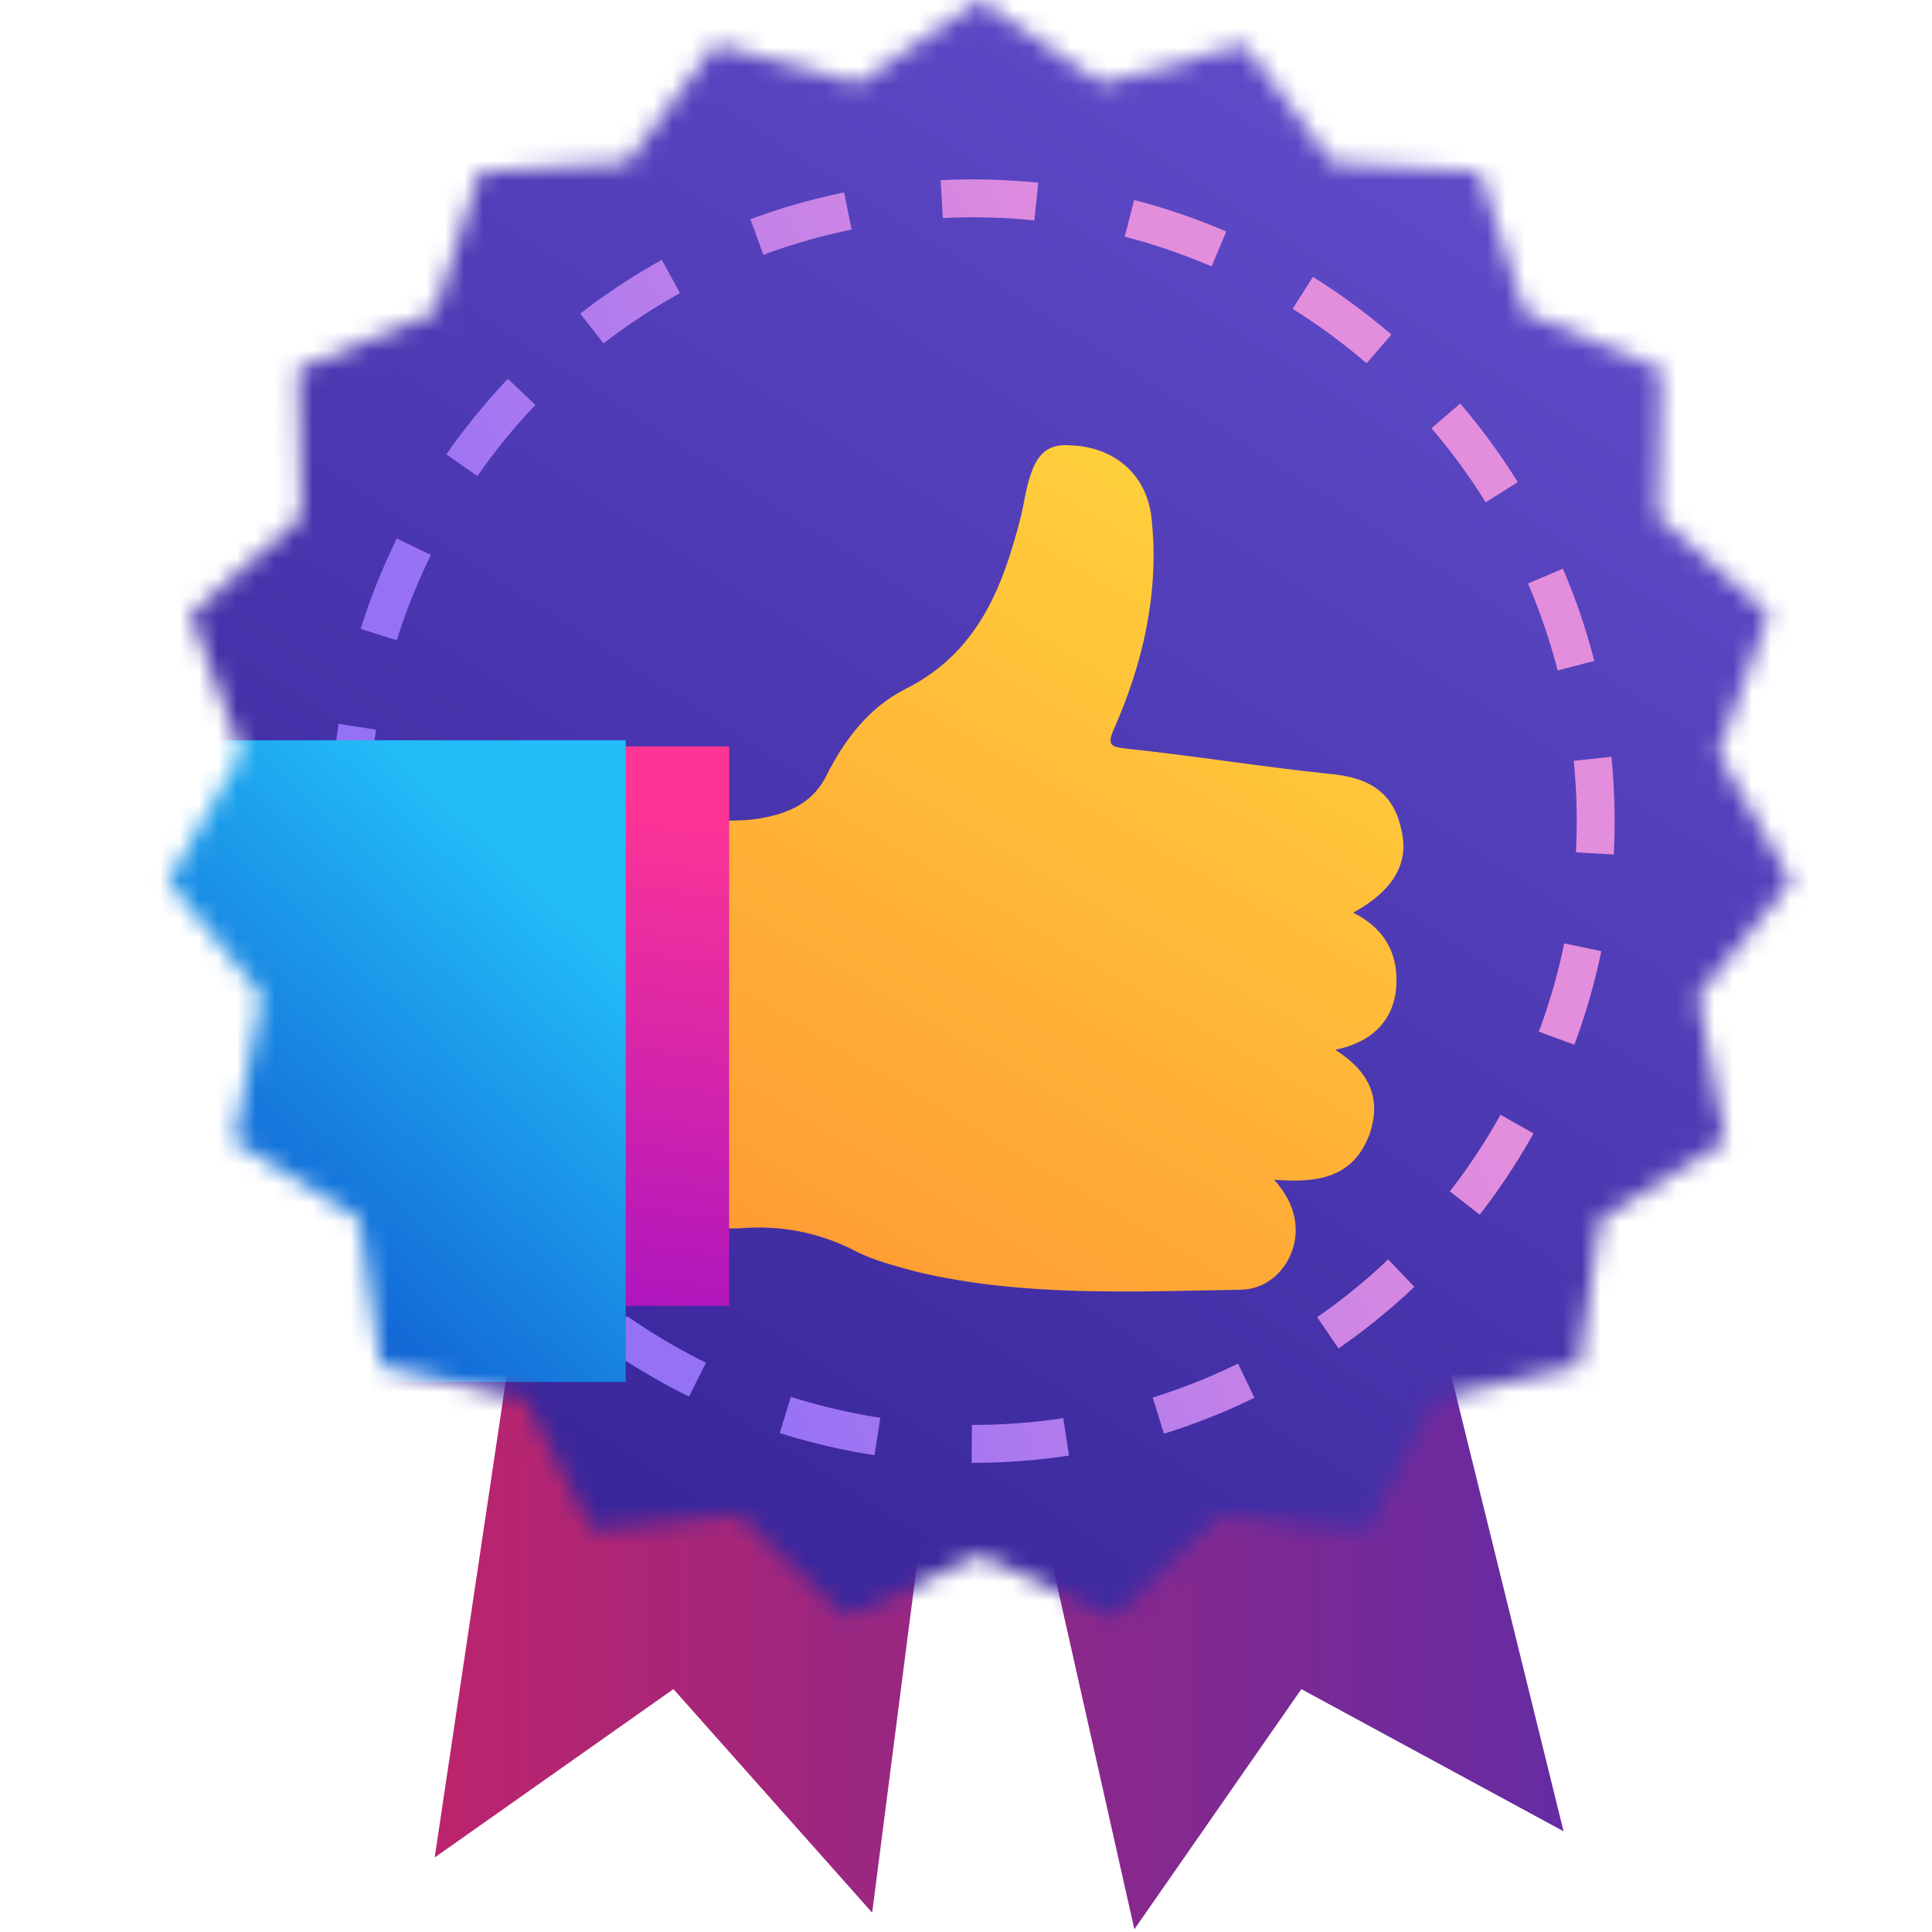
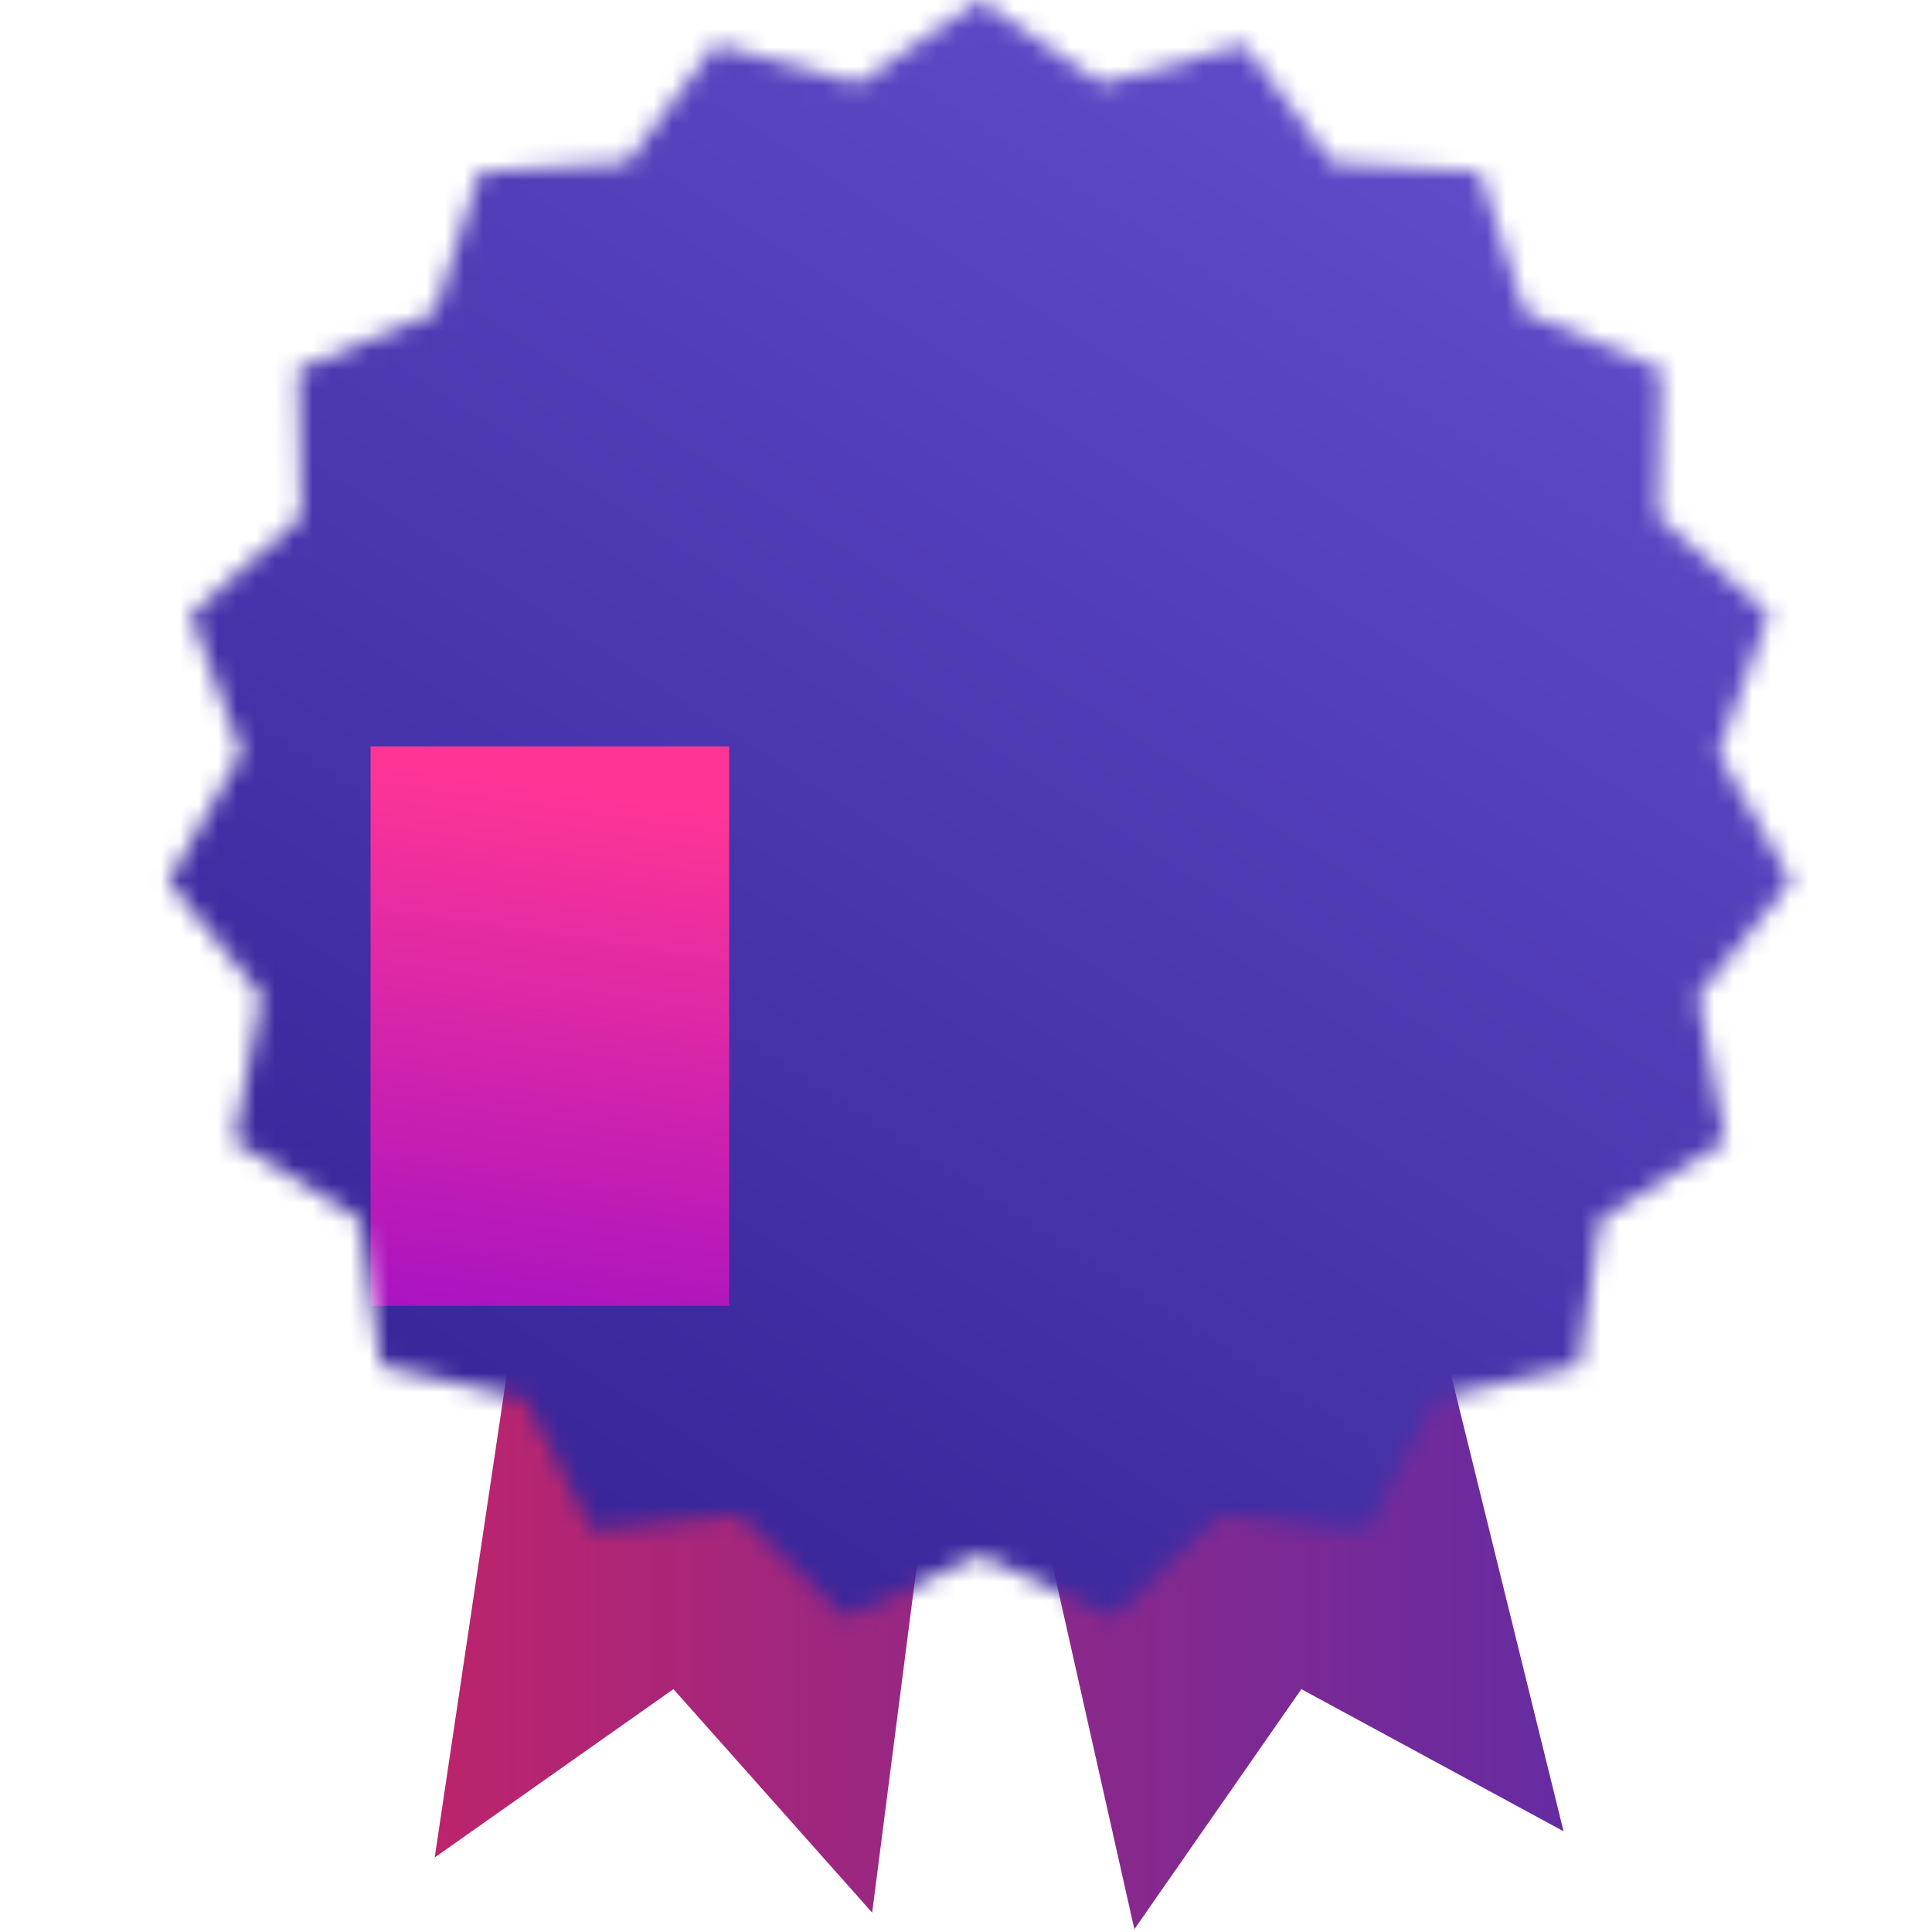
<svg xmlns="http://www.w3.org/2000/svg" width="100%" height="100%" viewBox="0 0 102 102" fill="none">
  <path fill-rule="evenodd" clip-rule="evenodd" d="M59.889 101.855L52.749 70.089L74.752 65.062L82.548 96.682L68.705 89.178L59.889 101.855ZM22.95 98.065L27.832 65.352L50.272 68.121L46.046 100.979L35.554 89.177L22.95 98.065Z" fill="url(#paint0_linear_2362_8620)" />
  <mask id="mask0_2362_8620" style="mask-type:alpha" maskUnits="userSpaceOnUse" x="8" y="0" width="87" height="86">
    <path d="M51.729 0L58.167 4.402L65.686 2.329L70.347 8.583L78.131 9.064L80.508 16.492L87.715 19.475L87.551 27.273L93.399 32.433L90.712 39.755L94.568 46.535L89.649 52.588L91.094 60.253L84.476 64.381L83.355 72.099L75.755 73.855L72.188 80.79L64.43 79.983L58.804 85.385L51.729 82.103L44.654 85.385L39.028 79.983L31.27 80.79L27.703 73.855L20.103 72.099L18.981 64.381L12.364 60.253L13.809 52.588L8.89 46.535L12.745 39.755L10.059 32.433L15.907 27.273L15.743 19.475L22.95 16.492L25.326 9.064L33.111 8.583L37.771 2.329L45.29 4.402L51.729 0Z" fill="url(#paint1_linear_2362_8620)" />
  </mask>
  <g mask="url(#mask0_2362_8620)">
    <rect x="6" y="-6" width="126" height="131" fill="url(#paint2_linear_2362_8620)" />
-     <circle cx="51.365" cy="43.35" r="32.879" transform="rotate(-180 51.365 43.35)" stroke="url(#paint3_linear_2362_8620)" stroke-width="2" stroke-dasharray="5 5" />
    <g filter="url(#filter0_d_2362_8620)">
-       <path d="M66.443 43.184C68.531 42.041 69.385 40.612 69.006 38.898C68.626 36.992 67.487 36.04 65.114 35.849C61.507 35.468 57.996 34.897 54.389 34.516C53.63 34.42 53.44 34.325 53.819 33.468C55.338 30.039 56.192 26.324 55.812 22.514C55.623 20.132 53.914 18.608 51.541 18.513C50.402 18.418 49.833 18.894 49.453 19.942C49.169 20.704 49.074 21.561 48.884 22.323C47.935 26.038 46.606 29.467 42.809 31.372C40.911 32.325 39.582 34.039 38.633 35.945C37.968 37.278 36.83 37.85 35.501 38.135C34.647 38.326 33.887 38.326 33.033 38.326C30.85 38.326 29.711 39.469 29.711 41.66C29.711 46.708 29.711 51.852 29.711 56.901C29.711 58.806 30.66 59.758 32.558 59.854C33.033 59.854 33.508 59.854 33.982 59.854C36.165 59.663 38.253 60.044 40.246 61.092C41.196 61.568 42.335 61.854 43.379 62.14C48.979 63.473 54.769 63.188 60.463 63.092C62.172 63.092 63.406 61.568 63.406 59.949C63.406 58.996 63.026 58.139 62.267 57.282C64.545 57.472 66.443 57.187 67.297 54.9C67.962 52.995 67.297 51.566 65.494 50.423C67.392 50.042 68.626 48.899 68.721 46.994C68.816 45.184 67.962 43.946 66.443 43.184Z" fill="url(#paint4_linear_2362_8620)" />
      <path d="M14.563 34.406H33.497V63.943H14.563V34.406Z" fill="url(#paint5_linear_2362_8620)" />
-       <path d="M3.644 34.084H28.035V67.961H3.644" fill="url(#paint6_linear_2362_8620)" />
    </g>
  </g>
  <defs>
    <filter id="filter0_d_2362_8620" x="3.644" y="18.501" width="75.45" height="59.46" filterUnits="userSpaceOnUse" color-interpolation-filters="sRGB">
      <feFlood flood-opacity="0" result="BackgroundImageFix" />
      <feColorMatrix in="SourceAlpha" type="matrix" values="0 0 0 0 0 0 0 0 0 0 0 0 0 0 0 0 0 0 127 0" result="hardAlpha" />
      <feOffset dx="5" dy="5" />
      <feGaussianBlur stdDeviation="2.5" />
      <feComposite in2="hardAlpha" operator="out" />
      <feColorMatrix type="matrix" values="0 0 0 0 0 0 0 0 0 0 0 0 0 0 0 0 0 0 0.25 0" />
      <feBlend mode="normal" in2="BackgroundImageFix" result="effect1_dropShadow_2362_8620" />
      <feBlend mode="normal" in="SourceGraphic" in2="effect1_dropShadow_2362_8620" result="shape" />
    </filter>
    <linearGradient id="paint0_linear_2362_8620" x1="22.937" y1="83.453" x2="82.507" y2="83.453" gradientUnits="userSpaceOnUse">
      <stop stop-color="#BC246C" />
      <stop offset="1" stop-color="#662BA2" />
    </linearGradient>
    <linearGradient id="paint1_linear_2362_8620" x1="17.363" y1="90.363" x2="66.563" y2="10.969" gradientUnits="userSpaceOnUse">
      <stop stop-color="#22107F" />
      <stop offset="1" stop-color="#624DCB" />
    </linearGradient>
    <linearGradient id="paint2_linear_2362_8620" x1="18.633" y1="131.692" x2="94.865" y2="13.371" gradientUnits="userSpaceOnUse">
      <stop stop-color="#22107F" />
      <stop offset="1" stop-color="#624DCB" />
    </linearGradient>
    <linearGradient id="paint3_linear_2362_8620" x1="39.347" y1="64.065" x2="78.424" y2="47.457" gradientUnits="userSpaceOnUse">
      <stop offset="0.004" stop-color="#E38DDD" />
      <stop offset="1" stop-color="#9571F6" />
    </linearGradient>
    <linearGradient id="paint4_linear_2362_8620" x1="52.967" y1="6.471" x2="21.945" y2="58.999" gradientUnits="userSpaceOnUse">
      <stop stop-color="#FFDB3D" />
      <stop offset="1" stop-color="#FF9633" />
    </linearGradient>
    <linearGradient id="paint5_linear_2362_8620" x1="30.915" y1="37.359" x2="26.719" y2="65.74" gradientUnits="userSpaceOnUse">
      <stop stop-color="#FF3595" />
      <stop offset="1" stop-color="#A913C1" />
    </linearGradient>
    <linearGradient id="paint6_linear_2362_8620" x1="20.266" y1="38.491" x2="-0.399" y2="60.813" gradientUnits="userSpaceOnUse">
      <stop stop-color="#22BDF8" />
      <stop offset="1" stop-color="#0E4ECB" />
    </linearGradient>
  </defs>
</svg>